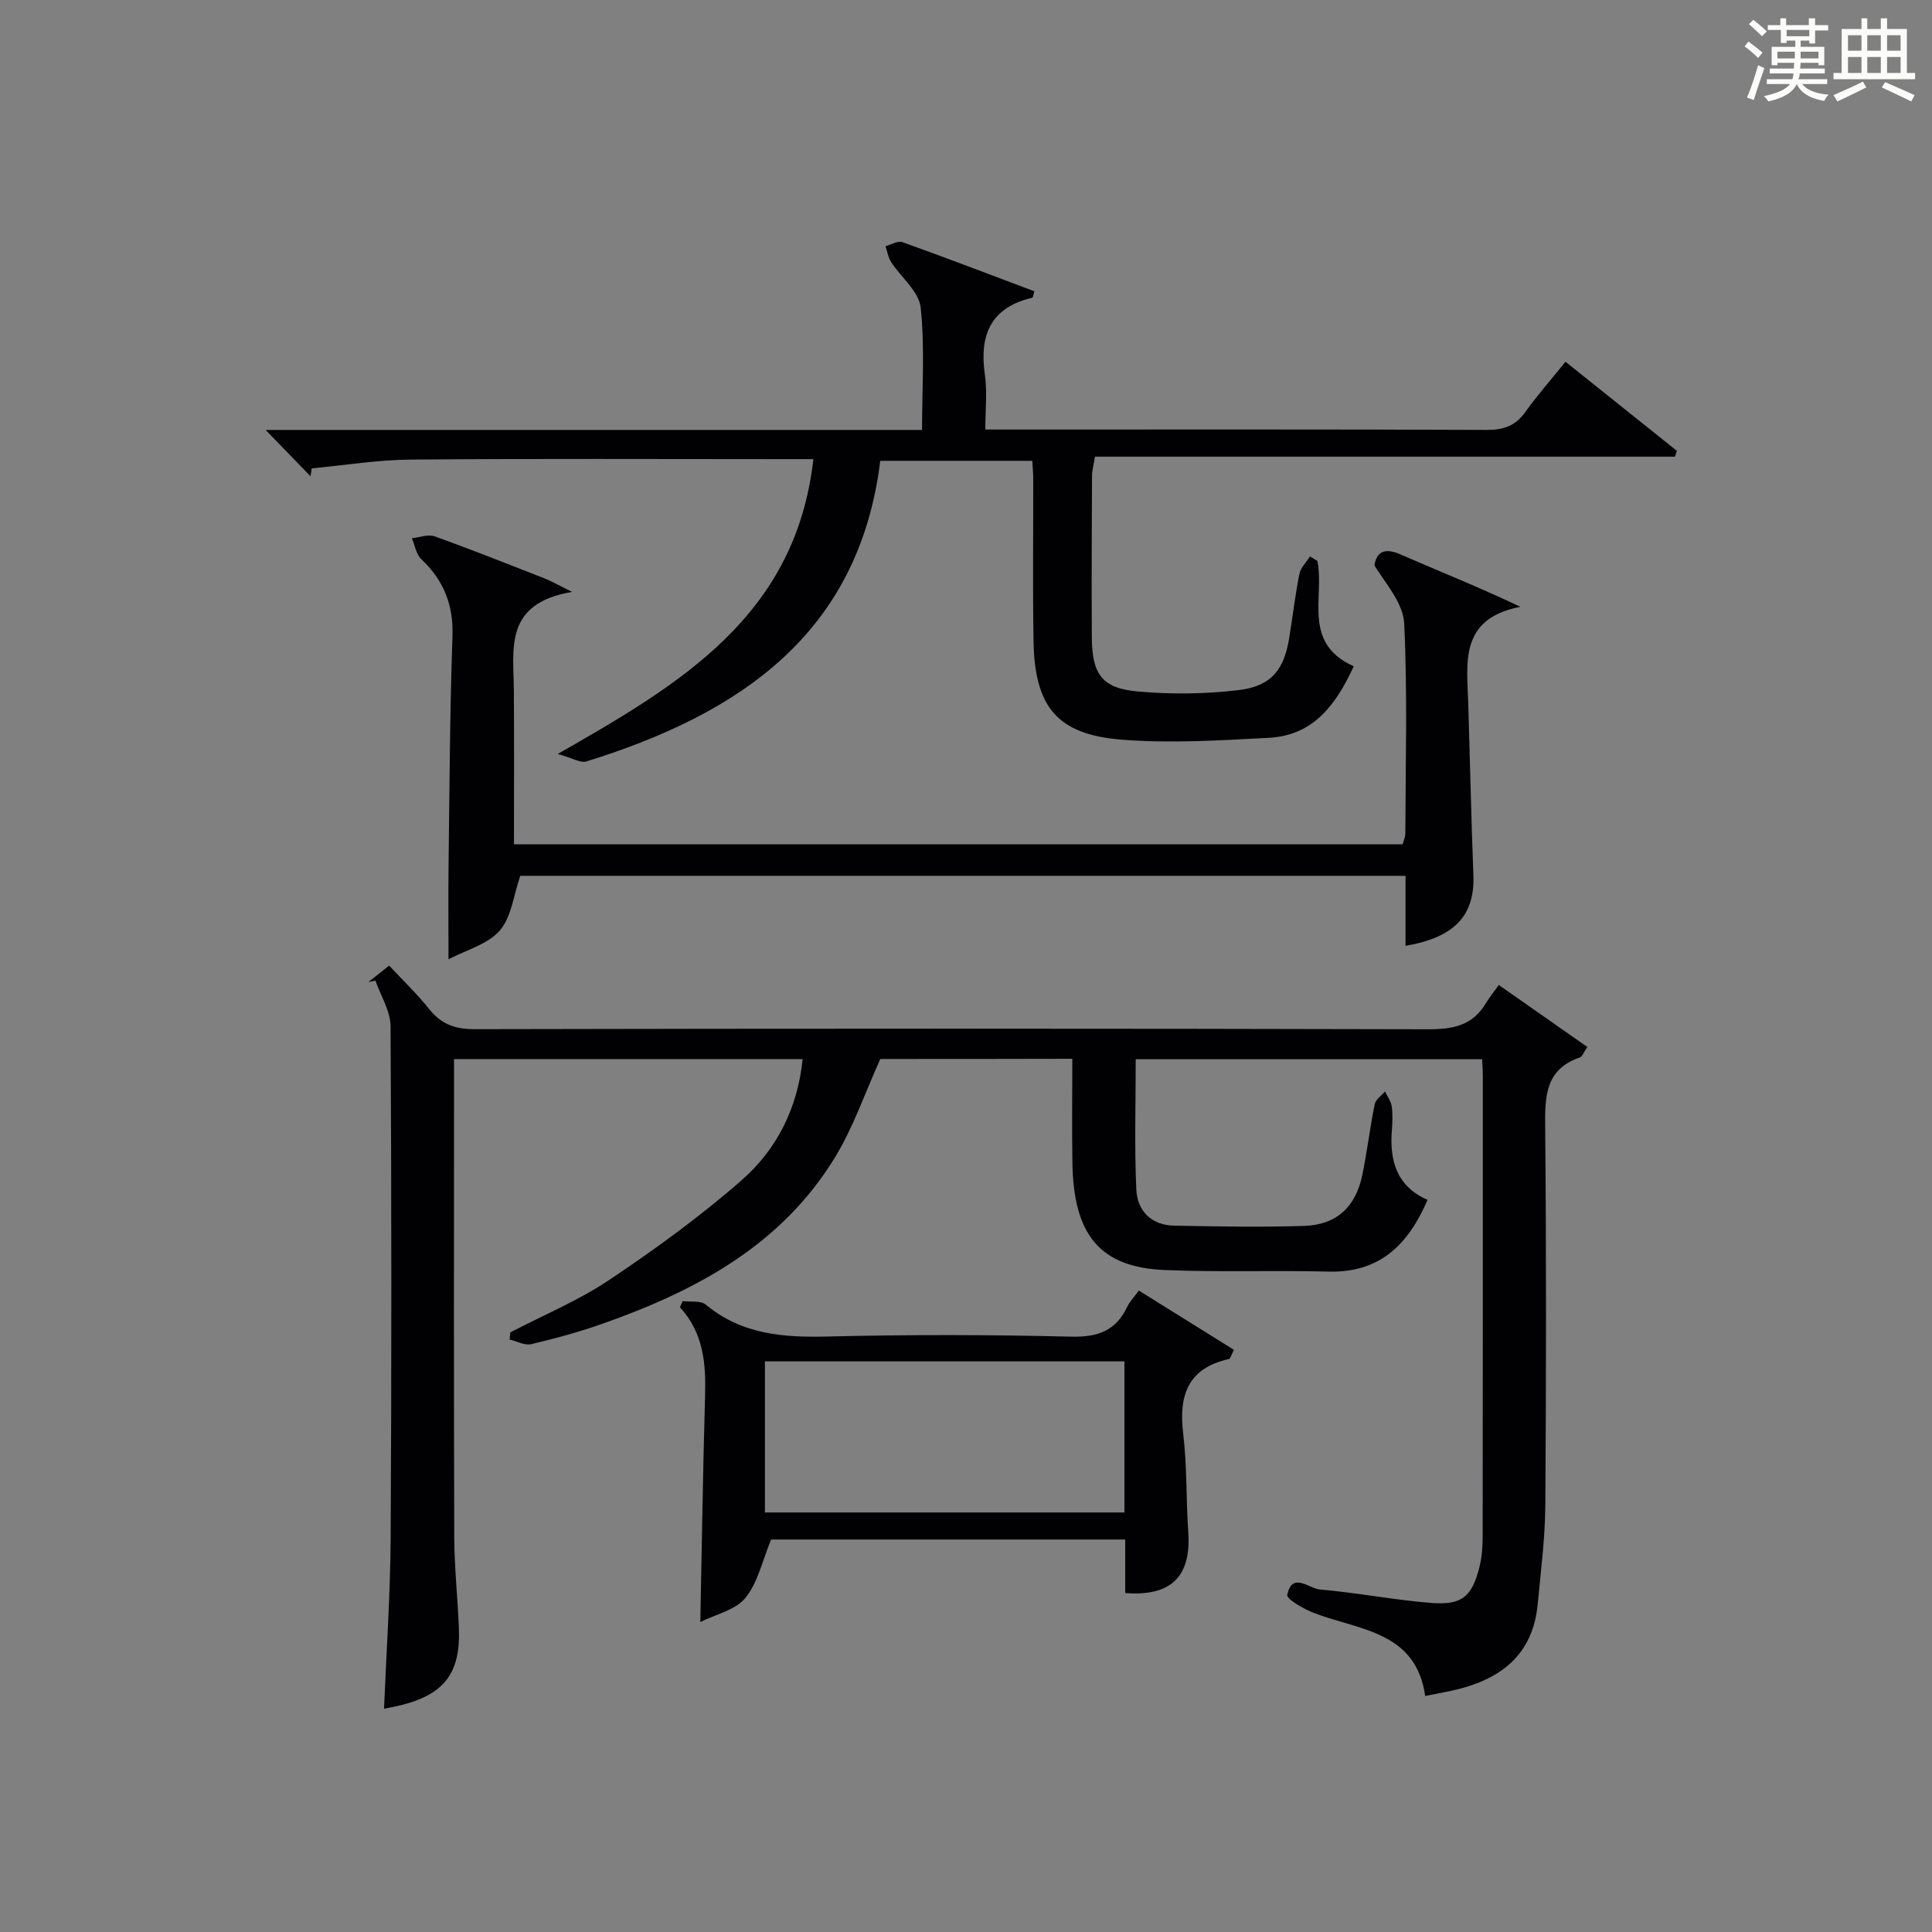
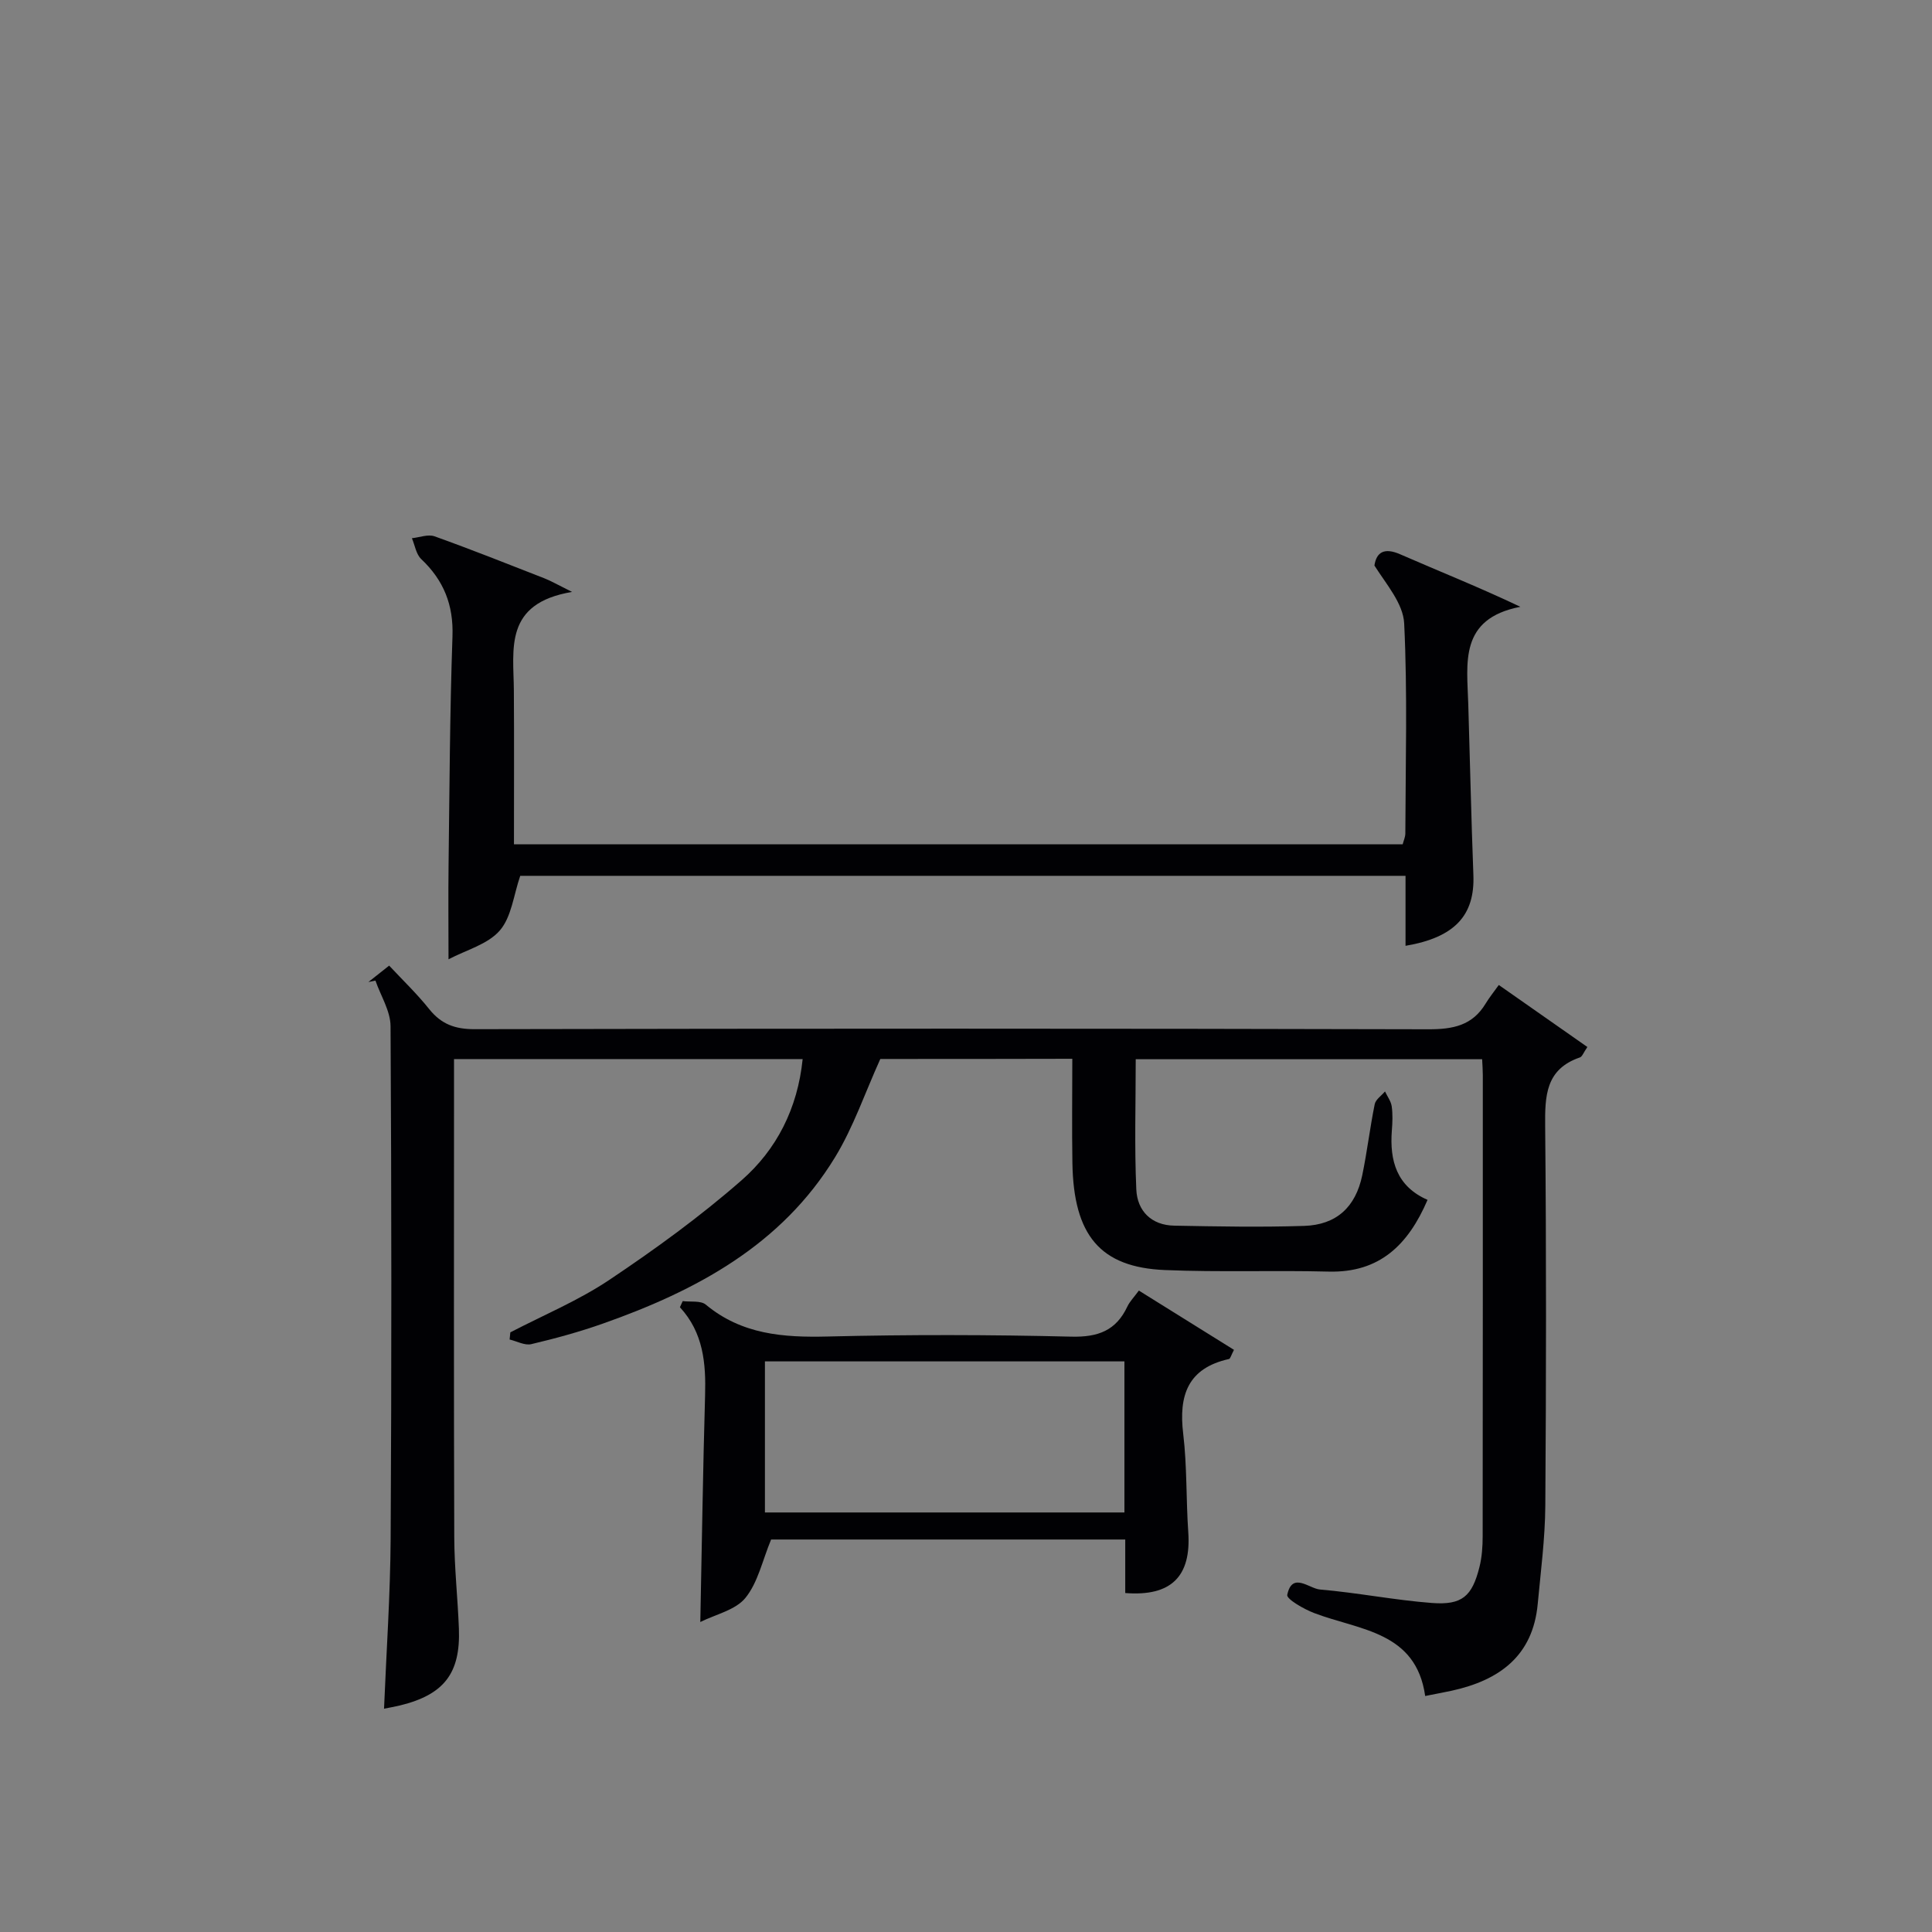
<svg xmlns="http://www.w3.org/2000/svg" version="1.1" id="漢_ZDIC_典" x="0px" y="0px" viewBox="0 0 400 400" style="enable-background:new 0 0 400 400;" xml:space="preserve">
  <rect x="0" y="0" width="400" height="400" fill="#808080" stroke="none" />
  <style type="text/css">
	.st1{fill:#010104;}
	.st0{fill:#fbfcfa;}
</style>
  <g>
-     <path class="st0" d="M361.2,9.6l0.8-1c0.9,0.7,1.9,1.4,2.9,2.3L364,12C363,11,362,10.2,361.2,9.6z M361.7,20.2   c0.9-2.1,1.6-4.3,2.3-6.7c0.4,0.2,0.8,0.4,1.3,0.6c-0.7,2.1-1.5,4.3-2.2,6.6L361.7,20.2z M362.1,5l0.9-0.9c1,0.8,2,1.6,2.8,2.4   l-1,1C363.9,6.6,363,5.8,362.1,5z M374.6,3.8h1.2v1.4h2.7v1.1h-2.7v2.7h-1.2V8.4h-1.8v1.3h4.9v3.8h-1.2v-0.5h-3.7   c0,0.4-0.1,0.9-0.1,1.2h5.1v1h-5.2c0,0.5-0.1,0.9-0.3,1.2h6v1h-5.2c1.1,1.3,2.9,2,5.5,2.2c-0.4,0.4-0.7,0.8-0.9,1.3   c-2.9-0.5-4.8-1.6-5.7-3.5H372c-0.8,1.7-2.7,2.9-5.9,3.6c-0.2-0.4-0.6-0.8-0.9-1.1c2.8-0.6,4.6-1.4,5.4-2.5h-4.8v-1h5.3   c0.1-0.3,0.2-0.7,0.2-1.2h-4.9v-1h5c0-0.4,0-0.8,0.1-1.2H368v0.5h-1.2V9.7h4.9V8.4h-1.8v0.5h-1.2V6.2H366V5.2h2.6V3.8h1.2v1.4h4.7   V3.8z M368,12.1h3.6c0-0.4,0-0.9,0-1.4H368V12.1z M369.9,7.5h4.7V6.2h-4.7V7.5z M376.5,10.7h-3.7c0,0.5,0,1,0,1.4h3.7V10.7z" />
-     <path class="st0" d="M385.3,3.8h1.3V6h2.8V3.8h1.3V6h4.1v9.1h1.7v1.3h-16.9v-1.3h1.7V6h4.1V3.8z M385.7,16.9l0.7,1.2   c-1.8,0.9-3.8,1.9-6,2.9c-0.2-0.4-0.5-0.8-0.8-1.3C381.9,18.7,383.9,17.8,385.7,16.9z M382.6,10.5h2.8V7.3h-2.8V10.5z M382.6,15.1   h2.8v-3.3h-2.8V15.1z M386.6,10.5h2.8V7.3h-2.8V10.5z M386.6,15.1h2.8v-3.3h-2.8V15.1z M390.3,17c2.1,0.9,4.1,1.8,6.1,2.7l-0.7,1.3   c-2.2-1.1-4.2-2-6.1-2.9L390.3,17z M393.5,7.3h-2.8v3.2h2.8V7.3z M390.7,15.1h2.8v-3.3h-2.8V15.1z" />
    <path class="st1" d="M182.26,219.25c-3.16,6.97-5.56,14.1-9.38,20.36c-11.08,18.18-28.73,27.61-48.07,34.43c-4.84,1.71-9.82,3.07-14.81,4.25   c-1.34,0.32-2.98-0.6-4.49-0.96c0.05-0.49,0.1-0.99,0.15-1.48c6.86-3.57,14.1-6.58,20.49-10.86c9.49-6.35,18.81-13.12,27.39-20.63   c7.24-6.34,11.6-14.85,12.64-25.09c-24.13,0-47.88,0-72.18,0c0,1.93,0,3.71,0,5.49c0,31.17-0.06,62.33,0.05,93.5   c0.02,6.31,0.72,12.62,0.96,18.93c0.35,9.26-3.08,13.67-12.18,15.9c-1.11,0.27-2.25,0.46-3.32,0.68   c0.48-11.81,1.3-23.56,1.37-35.31c0.2-35.33,0.18-70.66-0.02-106c-0.02-3.15-2.04-6.29-3.13-9.44c-0.49,0.1-0.98,0.2-1.46,0.3   c1.29-1.02,2.59-2.05,4.3-3.4c2.78,2.98,5.74,5.81,8.28,8.99c2.5,3.13,5.35,4.18,9.41,4.17c65.83-0.14,131.66-0.15,197.5,0.02   c5.08,0.01,9.08-0.78,11.81-5.3c0.77-1.27,1.71-2.43,2.74-3.87c6.6,4.62,12.38,8.67,18.34,12.84c-0.82,1.18-1.07,2-1.55,2.16   c-7.12,2.44-7.25,7.98-7.19,14.31c0.25,26.16,0.21,52.33,0.03,78.5c-0.05,6.78-0.94,13.56-1.57,20.33   c-1,10.84-8.01,15.83-17.83,17.98c-1.61,0.35-3.24,0.64-5.47,1.09c-1.9-13.39-13.58-13.6-22.95-17.16   c-2.15-0.81-5.78-2.91-5.61-3.77c1-4.88,4.53-1.31,6.77-1.12c7.75,0.66,15.44,2.2,23.19,2.79c6.25,0.47,8.31-1.38,9.83-7.42   c0.52-2.07,0.67-4.27,0.67-6.42c0.04-31.83,0.03-63.67,0.03-95.5c0-0.98-0.08-1.96-0.14-3.24c-23.9,0-47.62,0-71.72,0   c0,9.08-0.28,18.04,0.12,26.97c0.2,4.44,3.12,7.41,7.86,7.49c8.96,0.17,17.93,0.34,26.88,0.05c6.7-0.21,10.67-3.9,12.04-10.49   c1.01-4.87,1.59-9.84,2.58-14.71c0.2-0.98,1.4-1.76,2.13-2.64c0.48,1.03,1.23,2.01,1.39,3.08c0.23,1.63,0.16,3.33,0.03,4.99   c-0.49,6.3,1.01,11.59,7.39,14.38c-3.99,9.27-9.89,15.13-20.5,14.85c-11.29-0.29-22.6,0.15-33.88-0.32   c-13.39-0.56-18.9-7.18-19.15-22.14c-0.12-7.12-0.02-14.24-0.02-21.6C208.25,219.25,194.98,219.25,182.26,219.25z" />
-     <path class="st1" d="M272.76,116.14c1.5,7.5-3.22,17.02,7.52,21.8c-3.65,7.92-8.31,14.34-17.62,14.82c-10.09,0.53-20.28,1.17-30.32,0.39   c-13.48-1.05-18.14-6.78-18.36-20.5c-0.18-11.16-0.04-22.32-0.06-33.48c0-1.14-0.11-2.29-0.19-3.76c-10.42,0-20.66,0-31.48,0   c-4.43,35.92-29.27,52.42-60.81,62.23c-1.27,0.39-3.01-0.73-5.97-1.54c25.52-14.55,49.27-28.61,52.93-61.04c-2.43,0-4.18,0-5.93,0   c-25.82,0-51.65-0.13-77.47,0.09c-6.83,0.06-13.64,1.18-20.46,1.82c-0.08,0.55-0.16,1.09-0.25,1.64c-2.84-2.94-5.69-5.87-9.29-9.59   c45.78,0,90.62,0,135.9,0c0-8.84,0.6-17.19-0.29-25.37c-0.36-3.31-4.06-6.22-6.11-9.39c-0.62-0.95-0.79-2.19-1.17-3.29   c1.18-0.31,2.56-1.18,3.5-0.84c9.16,3.28,18.24,6.76,27.33,10.18c-0.25,0.77-0.29,1.3-0.44,1.33c-8.64,2.03-10.99,7.74-9.81,15.95   c0.51,3.55,0.09,7.23,0.09,11.34c2.13,0,3.75,0,5.37,0c32.82,0,65.64-0.06,98.46,0.08c3.51,0.01,5.95-0.86,7.99-3.73   c2.5-3.49,5.35-6.73,8.3-10.38c7.9,6.32,15.48,12.38,23.06,18.44c-0.13,0.4-0.26,0.81-0.39,1.21c-39.95,0-79.91,0-120.09,0   c-0.28,1.75-0.6,2.84-0.61,3.93c-0.05,11.16-0.11,22.32-0.04,33.48c0.05,7.64,2.11,10.55,9.56,11.21   c6.89,0.61,13.96,0.53,20.82-0.29c6.77-0.81,9.42-4.2,10.49-10.81c0.72-4.42,1.23-8.87,2.11-13.26c0.26-1.3,1.44-2.41,2.19-3.61   C271.73,115.52,272.24,115.83,272.76,116.14z" />
    <path class="st1" d="M106.41,174.8c61.83,0,122.78,0,184,0c0.19-0.75,0.55-1.5,0.55-2.26c0.04-14.49,0.46-29.01-0.24-43.47   c-0.2-4.11-3.68-8.07-6.16-11.98c0.41-2.77,2.04-3.77,5.31-2.34c8.01,3.5,16.14,6.72,24.91,10.88   c-12.75,2.47-11.04,11.65-10.79,20.15c0.36,11.8,0.61,23.61,1.06,35.41c0.31,8.31-3.84,12.9-14.05,14.63c0-4.8,0-9.53,0-14.49   c-61.6,0-122.68,0-183.29,0c-1.37,3.95-1.79,8.51-4.24,11.33c-2.49,2.87-6.97,4.03-10.61,5.95c0-6.96-0.07-13.19,0.01-19.43   c0.2-15.81,0.26-31.63,0.81-47.42c0.23-6.54-1.82-11.61-6.47-16.01c-1.06-1-1.31-2.86-1.93-4.32c1.57-0.16,3.35-0.87,4.69-0.39   c7.65,2.74,15.21,5.75,22.78,8.71c1.3,0.51,2.53,1.23,5.69,2.8c-14.17,2.38-12.11,11.83-12.05,20.4   C106.46,153.4,106.41,163.87,106.41,174.8z" />
    <path class="st1" d="M232.97,329.82c0-3.56,0-7.16,0-11.08c-25.03,0-49.6,0-73.32,0c-1.81,4.36-2.73,8.91-5.32,12.09   c-2.06,2.53-6.16,3.4-9.34,4.99c0.33-16.16,0.55-31.54,0.99-46.92c0.19-6.65-0.35-12.98-5.21-18.25c0.19-0.42,0.39-0.85,0.58-1.27   c1.62,0.21,3.72-0.15,4.78,0.73c7.45,6.19,16.04,6.83,25.25,6.6c16.81-0.41,33.64-0.38,50.45,0.03c5.51,0.13,9.24-1.25,11.58-6.24   c0.48-1.02,1.33-1.87,2.38-3.3c6.62,4.13,13.14,8.19,19.69,12.27c-0.59,1.11-0.74,1.83-1.04,1.9c-8.53,1.9-10.43,7.53-9.47,15.48   c0.81,6.75,0.58,13.61,1.05,20.4C246.64,326.35,242.52,330.57,232.97,329.82z M232.8,281.86c-25.14,0-49.8,0-74.43,0   c0,10.7,0,20.94,0,31.28c24.97,0,49.64,0,74.43,0C232.8,302.56,232.8,292.43,232.8,281.86z" />
  </g>
</svg>